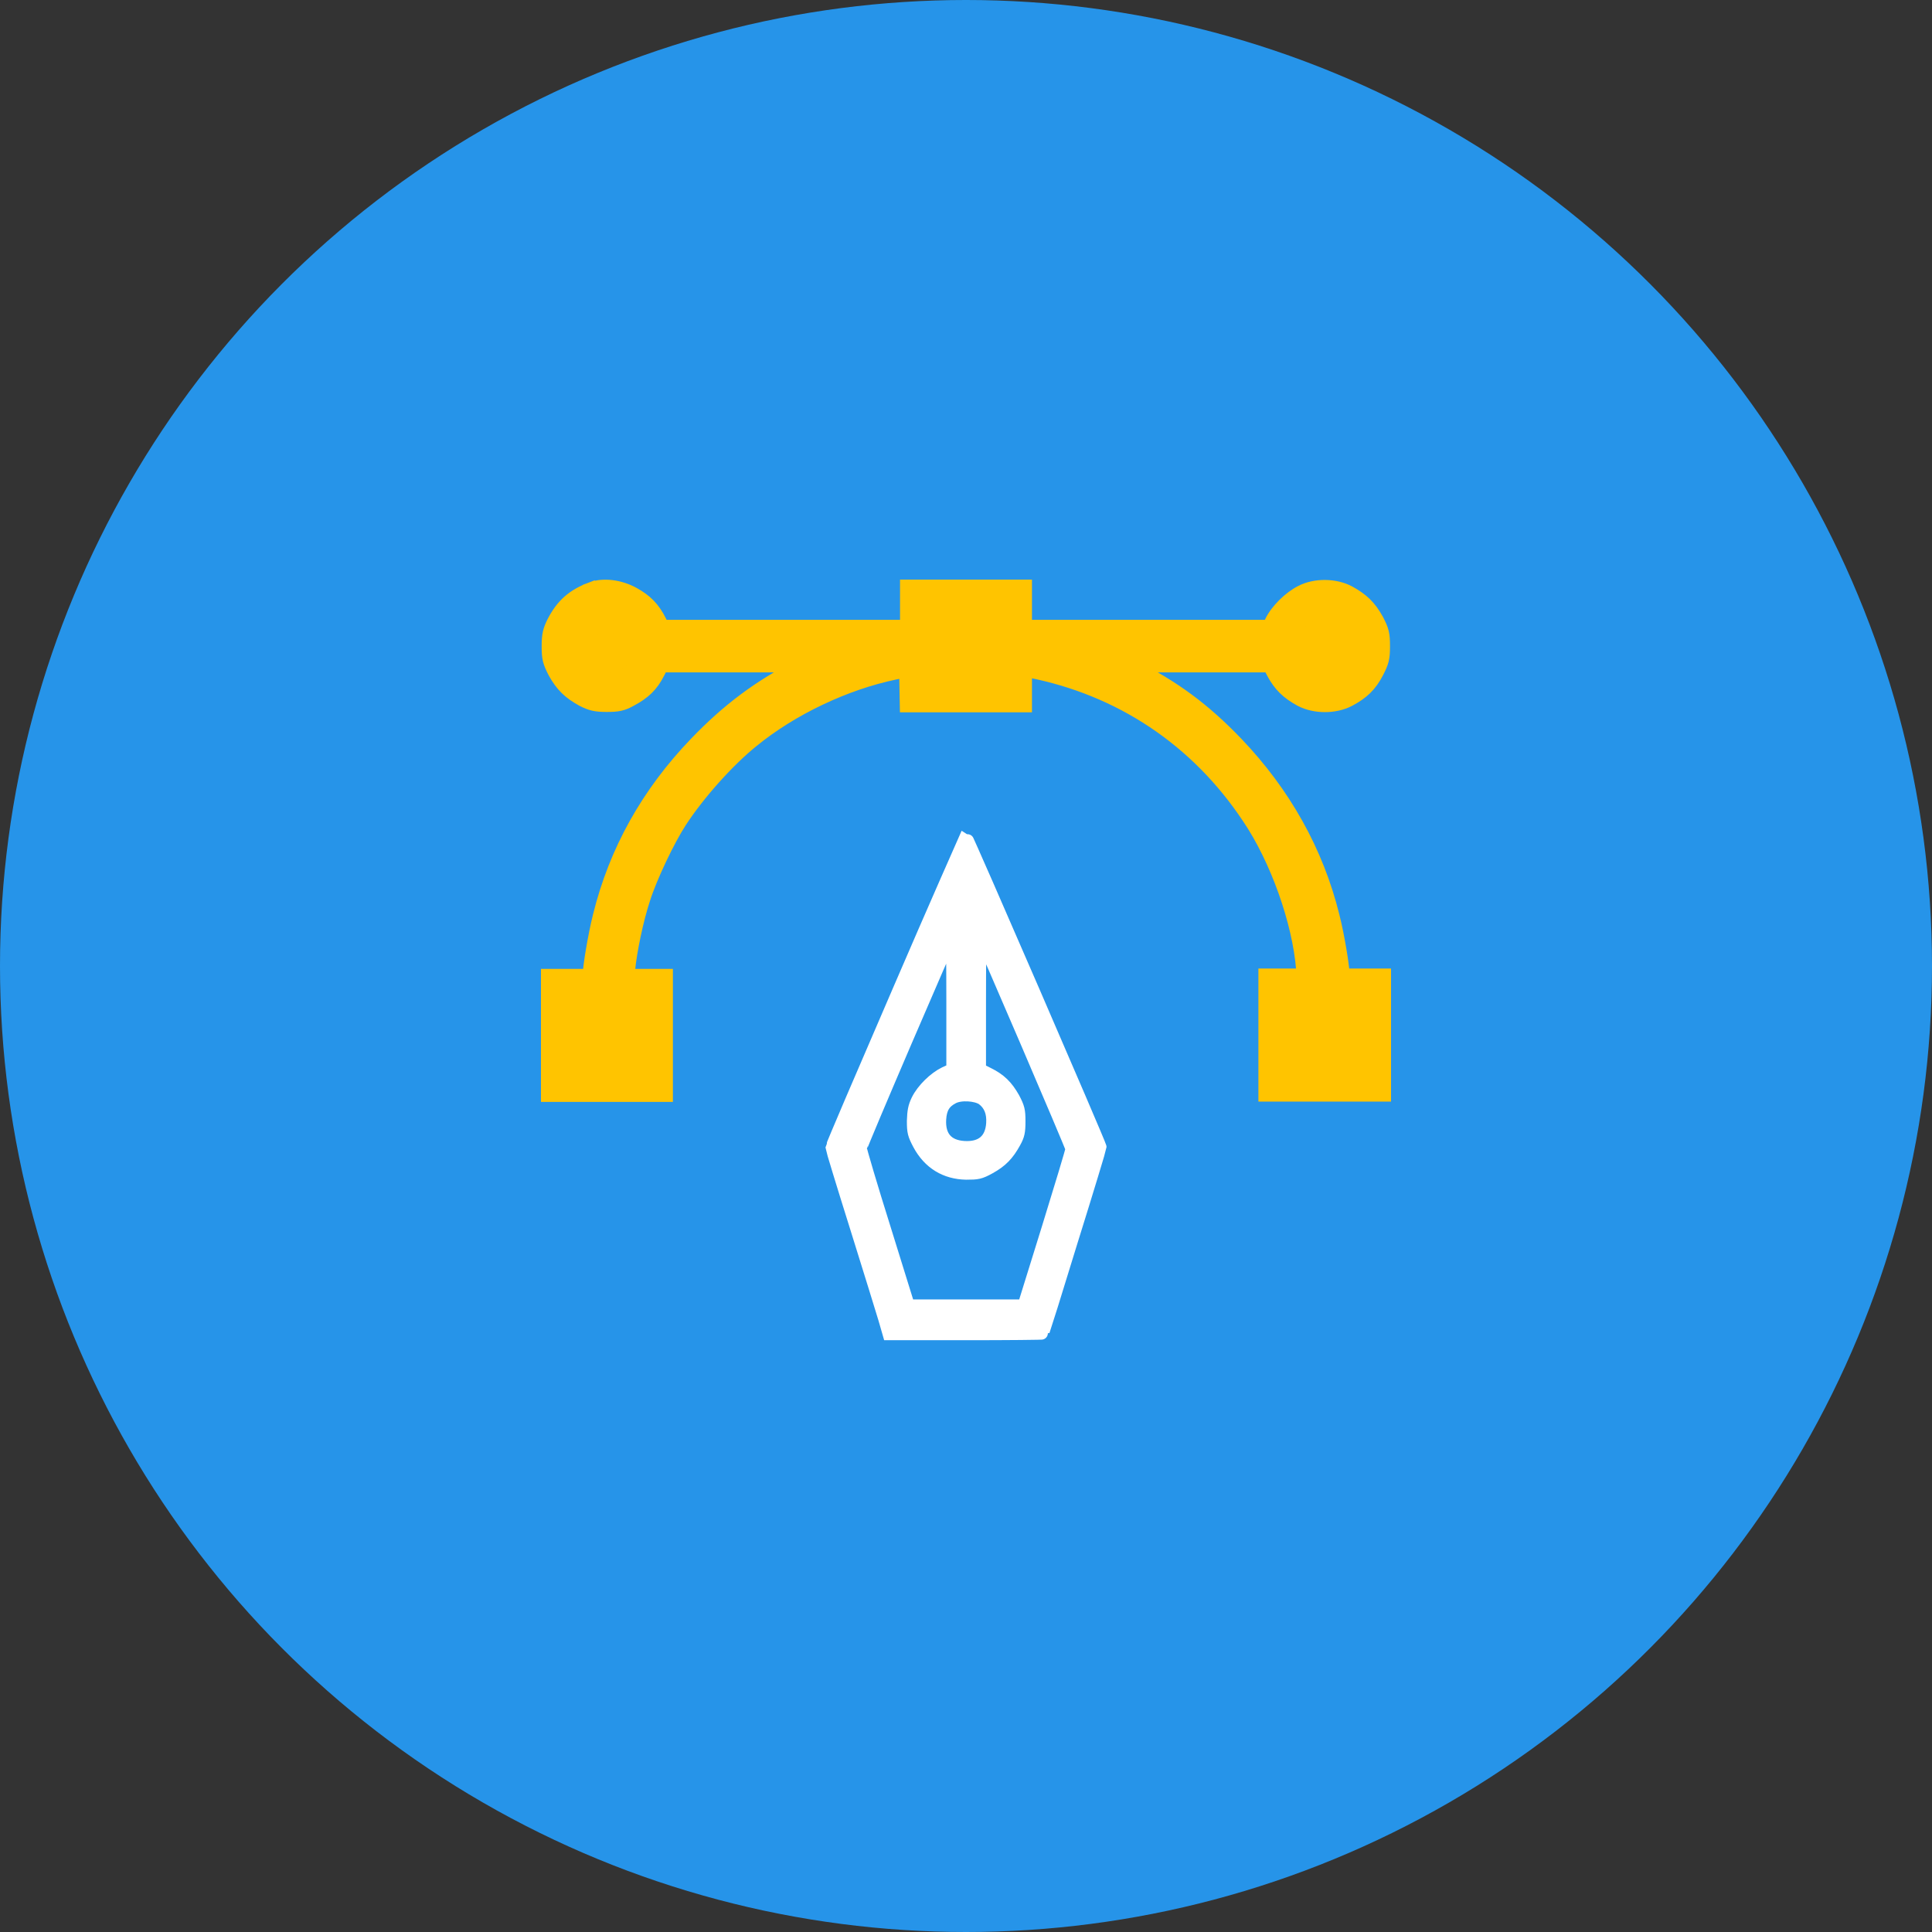
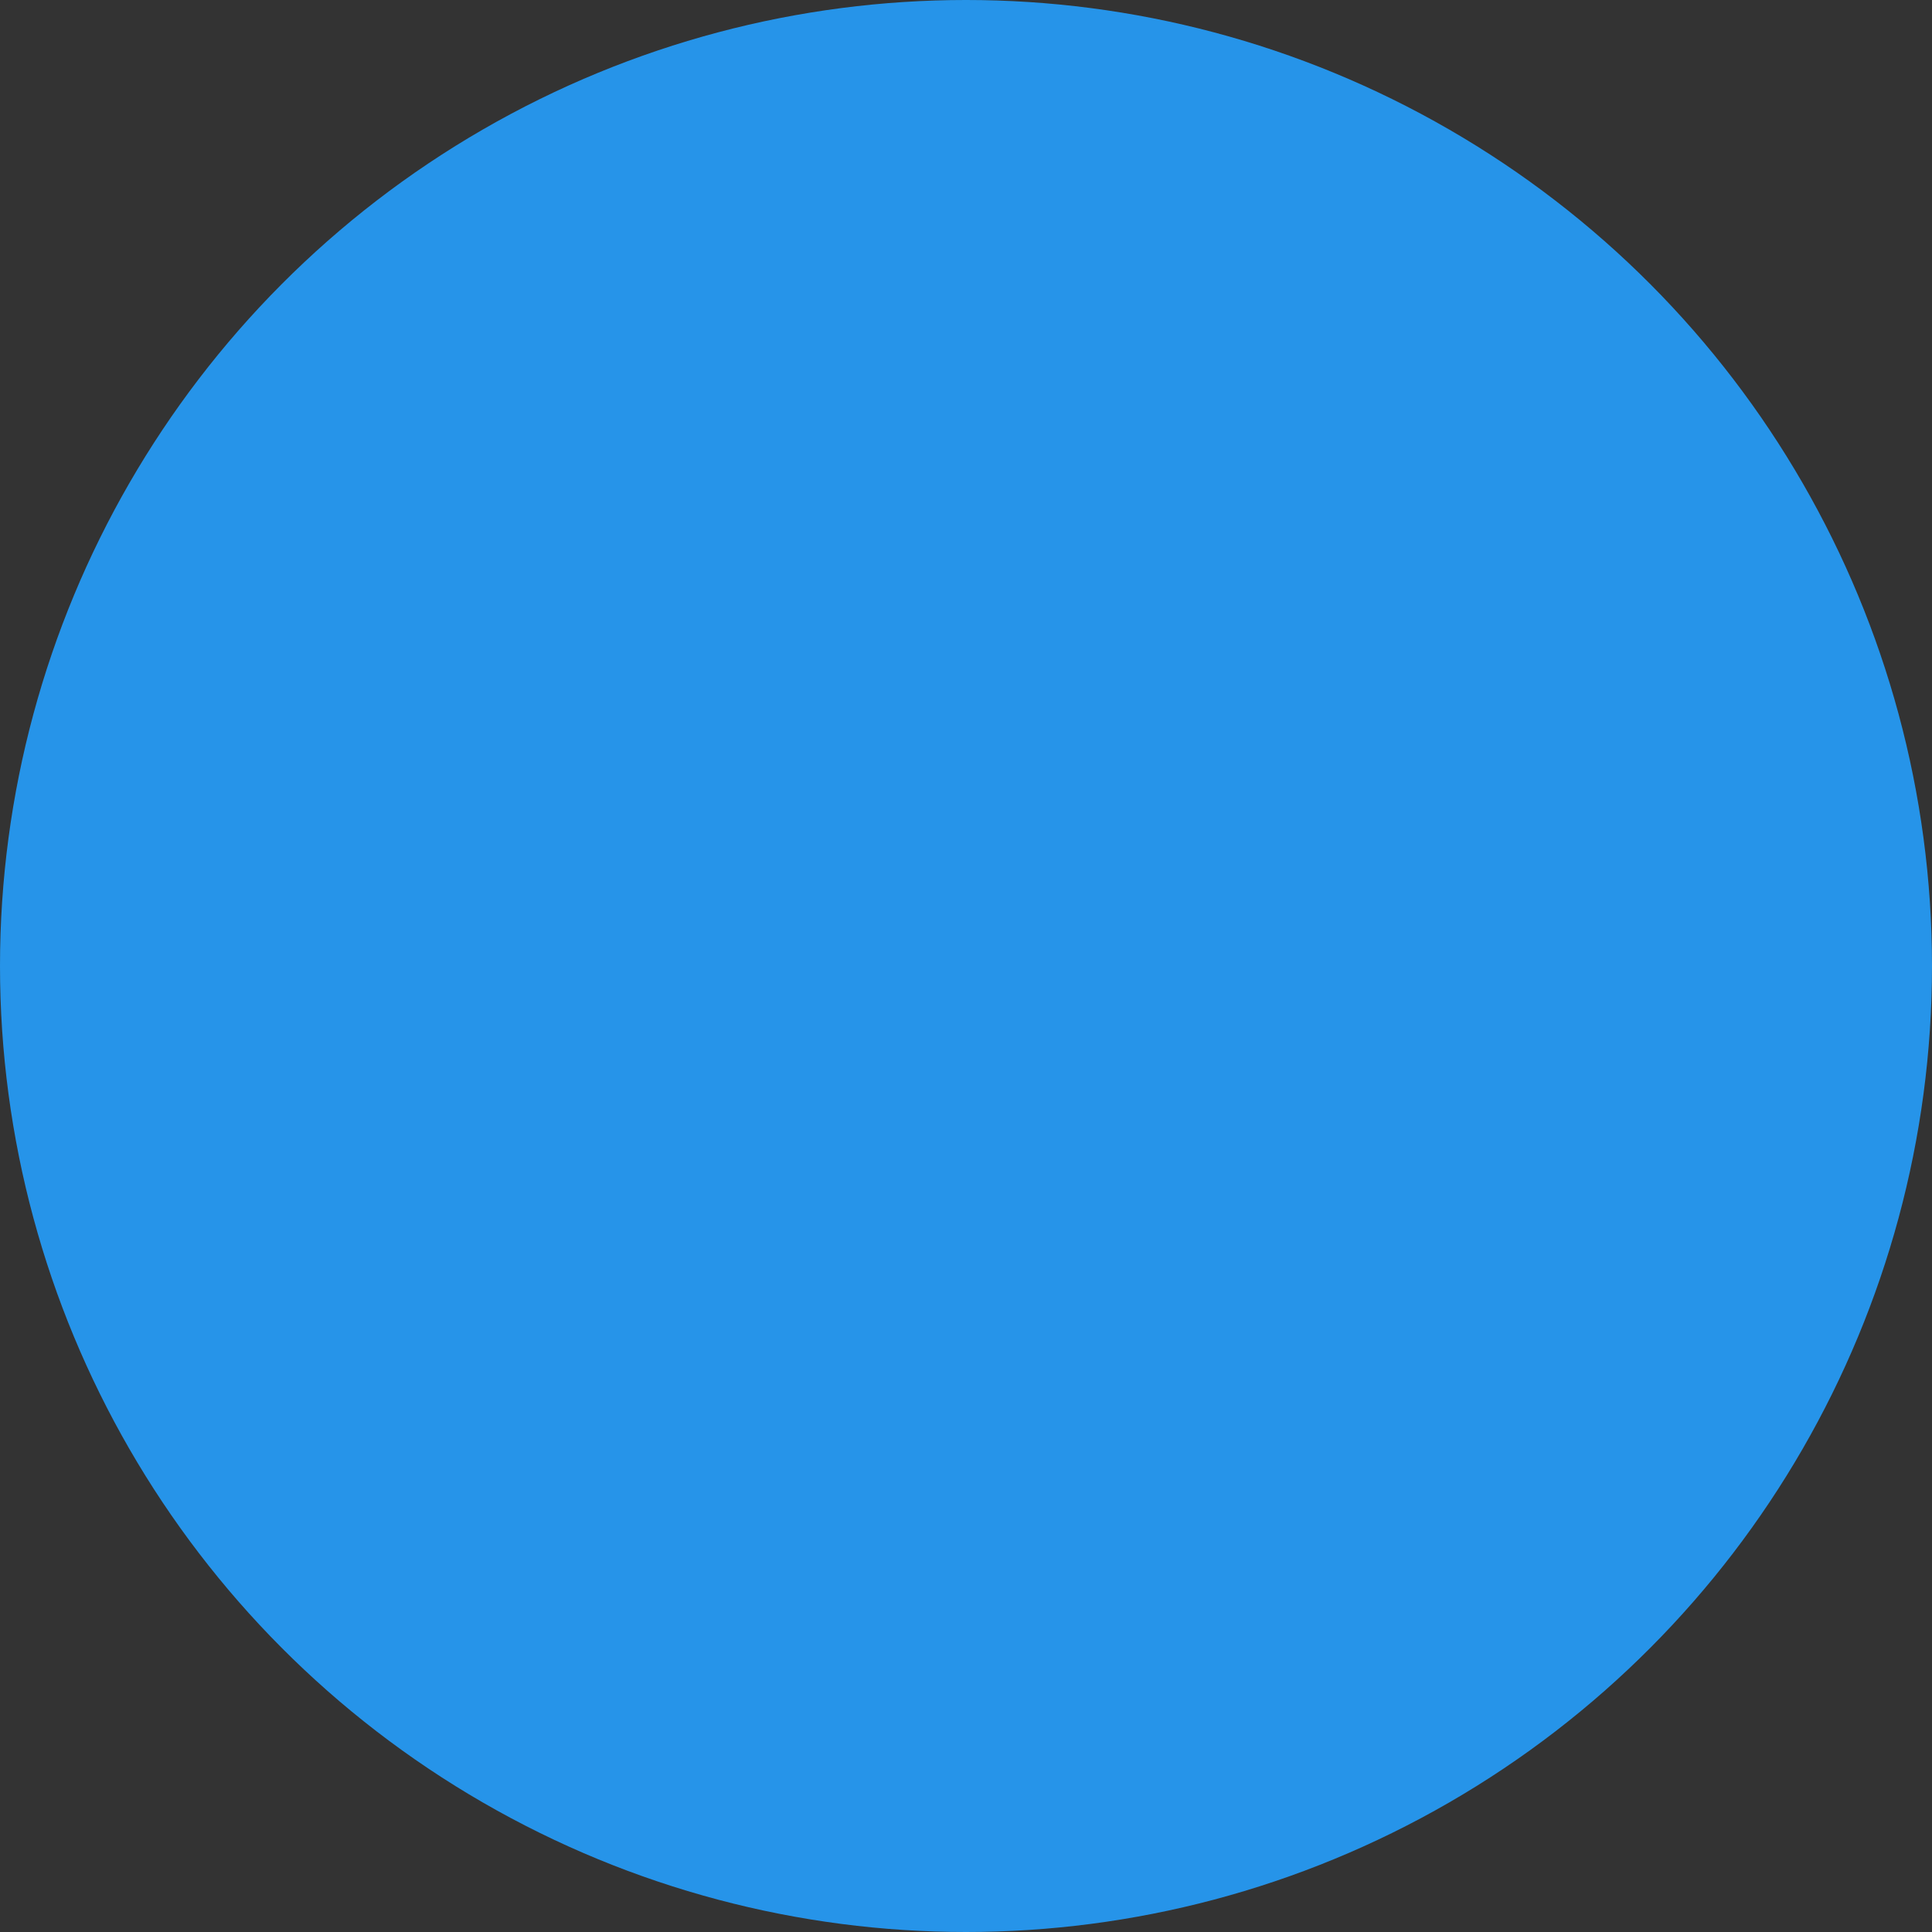
<svg xmlns="http://www.w3.org/2000/svg" width="150" height="150" viewBox="0 0 150 150" fill="none">
  <rect x="0" y="0" width="150" height="150" fill="#333333" stroke="none" />
  <circle cx="75" cy="75" r="75" fill="#2694E9" />
-   <path d="M46.064 46.164L45.886 45.697C46.844 45.33 48.139 45.511 49.179 46.082L49.18 46.083C50.161 46.623 50.75 47.218 51.258 48.244L51.446 48.624H70.378V46V45.5H70.878H79.122H79.622V46V48.624H98.535L98.676 48.296L98.68 48.287L98.684 48.278C98.906 47.814 99.272 47.343 99.678 46.94C100.085 46.536 100.56 46.173 101.023 45.939C102.122 45.369 103.678 45.402 104.741 45.97L104.746 45.973L104.746 45.973C105.772 46.535 106.358 47.094 106.922 48.115L106.926 48.121L106.93 48.128C107.119 48.497 107.253 48.777 107.33 49.091C107.406 49.405 107.419 49.725 107.419 50.165C107.419 50.605 107.406 50.925 107.33 51.239C107.253 51.553 107.119 51.833 106.93 52.202L106.928 52.206C106.666 52.705 106.386 53.108 106.027 53.458C105.67 53.807 105.254 54.087 104.74 54.36L104.736 54.363C103.642 54.931 102.087 54.931 100.993 54.363L100.983 54.358L100.983 54.358C99.959 53.796 99.37 53.236 98.831 52.239L98.826 52.229L98.826 52.229L98.559 51.706H87.919C91.154 53.344 93.499 55.074 96.025 57.711L96.026 57.712C99.716 61.579 102.256 66.094 103.498 71.115C103.693 71.873 103.892 72.873 104.042 73.771C104.169 74.529 104.268 75.251 104.294 75.697H107H107.5V76.197V84.527V85.027H107H98.702H98.202V84.527V76.197V75.697H98.702H101.168L101.132 75.28L101.132 75.277C100.841 71.558 99.109 66.708 96.932 63.488L96.929 63.485C92.909 57.431 86.95 53.481 79.896 52.108C79.895 52.108 79.895 52.108 79.894 52.108L79.622 52.057V54.303V54.803H79.122H70.851H70.36L70.351 54.312L70.308 52.094L69.462 52.271L69.462 52.271C65.607 53.077 61.477 55.043 58.448 57.513L58.445 57.515L58.445 57.515C56.51 59.068 54.213 61.658 52.829 63.783L52.829 63.783C51.904 65.198 50.514 68.116 49.986 69.797L49.983 69.804L49.983 69.804C49.453 71.413 48.946 73.868 48.813 75.281C48.813 75.282 48.813 75.283 48.813 75.284L48.777 75.724H51.244H51.744V76.224V84.554V85.054H51.244H43H42.5V84.554V76.224V75.724H43H45.732C45.755 75.282 45.855 74.552 45.985 73.781C46.135 72.886 46.334 71.887 46.528 71.116C47.771 66.068 50.283 61.58 54.002 57.711C56.513 55.09 58.952 53.284 62.028 51.706H51.387L51.12 52.228C51.12 52.228 51.12 52.228 51.12 52.229C50.871 52.717 50.597 53.114 50.241 53.462C49.888 53.806 49.472 54.085 48.961 54.358C48.671 54.52 48.419 54.633 48.116 54.699C47.822 54.763 47.505 54.775 47.095 54.775C46.688 54.775 46.373 54.755 46.079 54.688C45.78 54.62 45.528 54.51 45.242 54.365L45.235 54.362L45.227 54.358C44.201 53.795 43.615 53.236 43.051 52.216L43.047 52.209L43.043 52.202C42.854 51.833 42.72 51.553 42.643 51.239C42.566 50.925 42.554 50.605 42.554 50.165C42.554 49.742 42.575 49.424 42.641 49.13C42.709 48.832 42.818 48.584 42.959 48.299L42.963 48.291L42.963 48.291C43.295 47.649 43.668 47.129 44.149 46.702C44.63 46.275 45.196 45.959 45.887 45.697L46.064 46.164ZM46.064 46.164C46.851 45.863 47.99 46 48.939 46.521L46.064 46.164ZM48.657 50.298L48.657 50.299C48.622 50.868 48.446 51.216 48.209 51.42C47.97 51.626 47.587 51.757 46.99 51.721C46.431 51.686 46.089 51.51 45.887 51.271C45.682 51.028 45.551 50.637 45.587 50.031C45.612 49.65 45.682 49.4 45.788 49.218C45.89 49.042 46.049 48.889 46.324 48.744L46.324 48.745L46.333 48.74C46.515 48.639 46.854 48.577 47.247 48.599C47.634 48.62 47.95 48.715 48.103 48.816C48.504 49.131 48.703 49.581 48.657 50.298ZM104.386 50.298L104.386 50.299C104.35 50.868 104.175 51.216 103.938 51.42C103.699 51.626 103.315 51.757 102.719 51.721C102.159 51.686 101.818 51.51 101.616 51.271C101.411 51.028 101.28 50.637 101.316 50.031C101.34 49.65 101.411 49.4 101.517 49.218C101.619 49.042 101.777 48.889 102.053 48.744L102.054 48.744C102.254 48.638 102.606 48.578 102.996 48.599C103.389 48.62 103.693 48.718 103.826 48.812C104.231 49.127 104.432 49.578 104.386 50.298ZM76.561 51.748H73.439V48.583H76.561V51.748ZM48.683 81.999H45.561V78.834H48.683V81.999ZM104.439 81.999H101.317V78.834H104.439V81.999Z" fill="#FFC400" stroke="#FFC400" />
-   <path d="M69.761 76.975C66.916 83.559 64.59 88.978 64.59 89.086C64.59 89.168 65.438 91.958 66.478 95.264C67.518 98.569 68.502 101.793 68.694 102.416L69.022 103.554H75.014C78.297 103.554 80.978 103.527 80.978 103.5C80.978 103.473 81.99 100.249 83.194 96.32C84.425 92.392 85.41 89.113 85.41 89.059C85.41 88.87 75.068 65 74.986 65C74.986 65 72.606 70.365 69.761 76.975ZM73.974 77.815V83.044L73.372 83.315C72.579 83.695 71.649 84.589 71.238 85.429C70.992 85.943 70.937 86.269 70.91 87.027C70.91 87.894 70.965 88.084 71.348 88.815C72.141 90.305 73.427 91.064 75.014 91.091C75.889 91.091 76.081 91.064 76.819 90.658C77.749 90.143 78.242 89.628 78.762 88.68C79.063 88.138 79.117 87.867 79.117 87.054C79.117 86.214 79.063 85.998 78.68 85.266C78.16 84.345 77.64 83.83 76.71 83.37L76.053 83.044V77.788C76.053 74.916 76.081 72.586 76.108 72.613C76.245 72.776 83.221 89.032 83.221 89.195C83.221 89.33 82.373 92.121 81.361 95.399L79.5 101.387H70.527L68.667 95.399C67.627 92.094 66.806 89.303 66.806 89.168C66.806 88.951 73.837 72.586 73.919 72.586C73.947 72.613 73.974 74.943 73.974 77.815ZM76.299 85.32C76.874 85.754 77.12 86.377 77.066 87.217C76.983 88.517 76.217 89.168 74.85 89.086C73.536 89.005 72.88 88.246 72.962 86.892C73.016 86.052 73.29 85.564 73.974 85.212C74.576 84.887 75.78 84.968 76.299 85.32Z" fill="white" stroke="white" />
</svg>